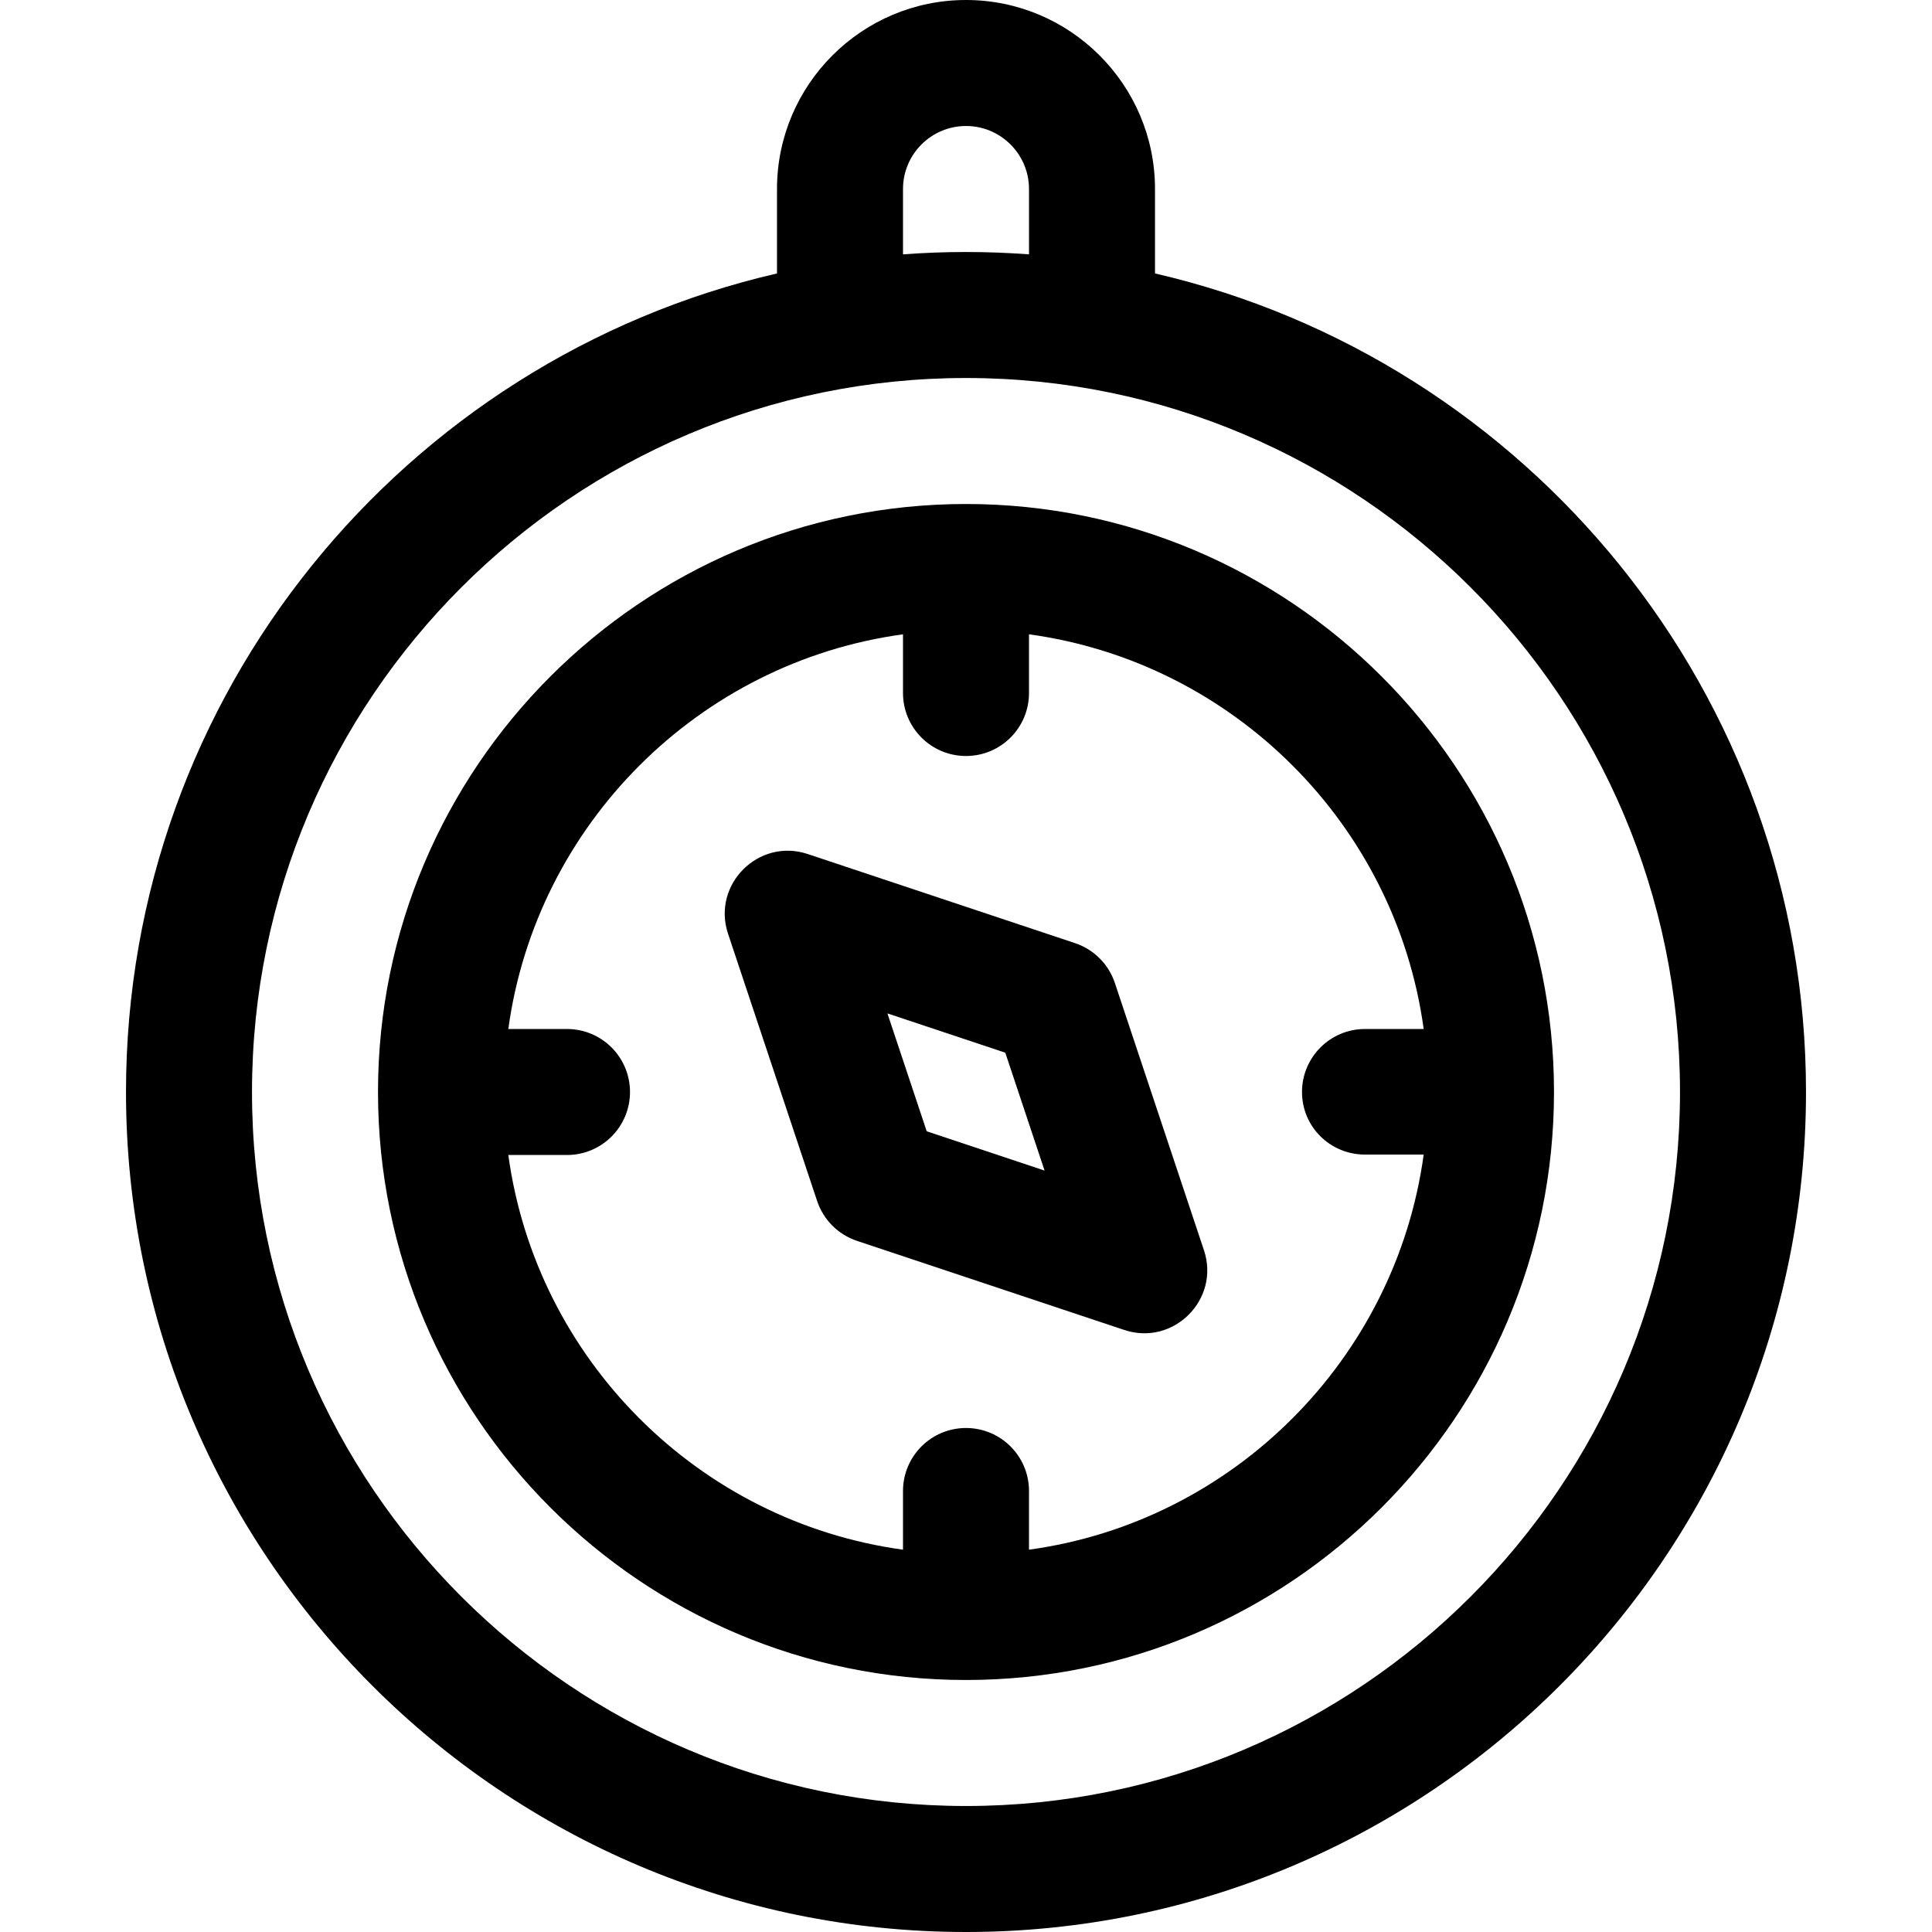
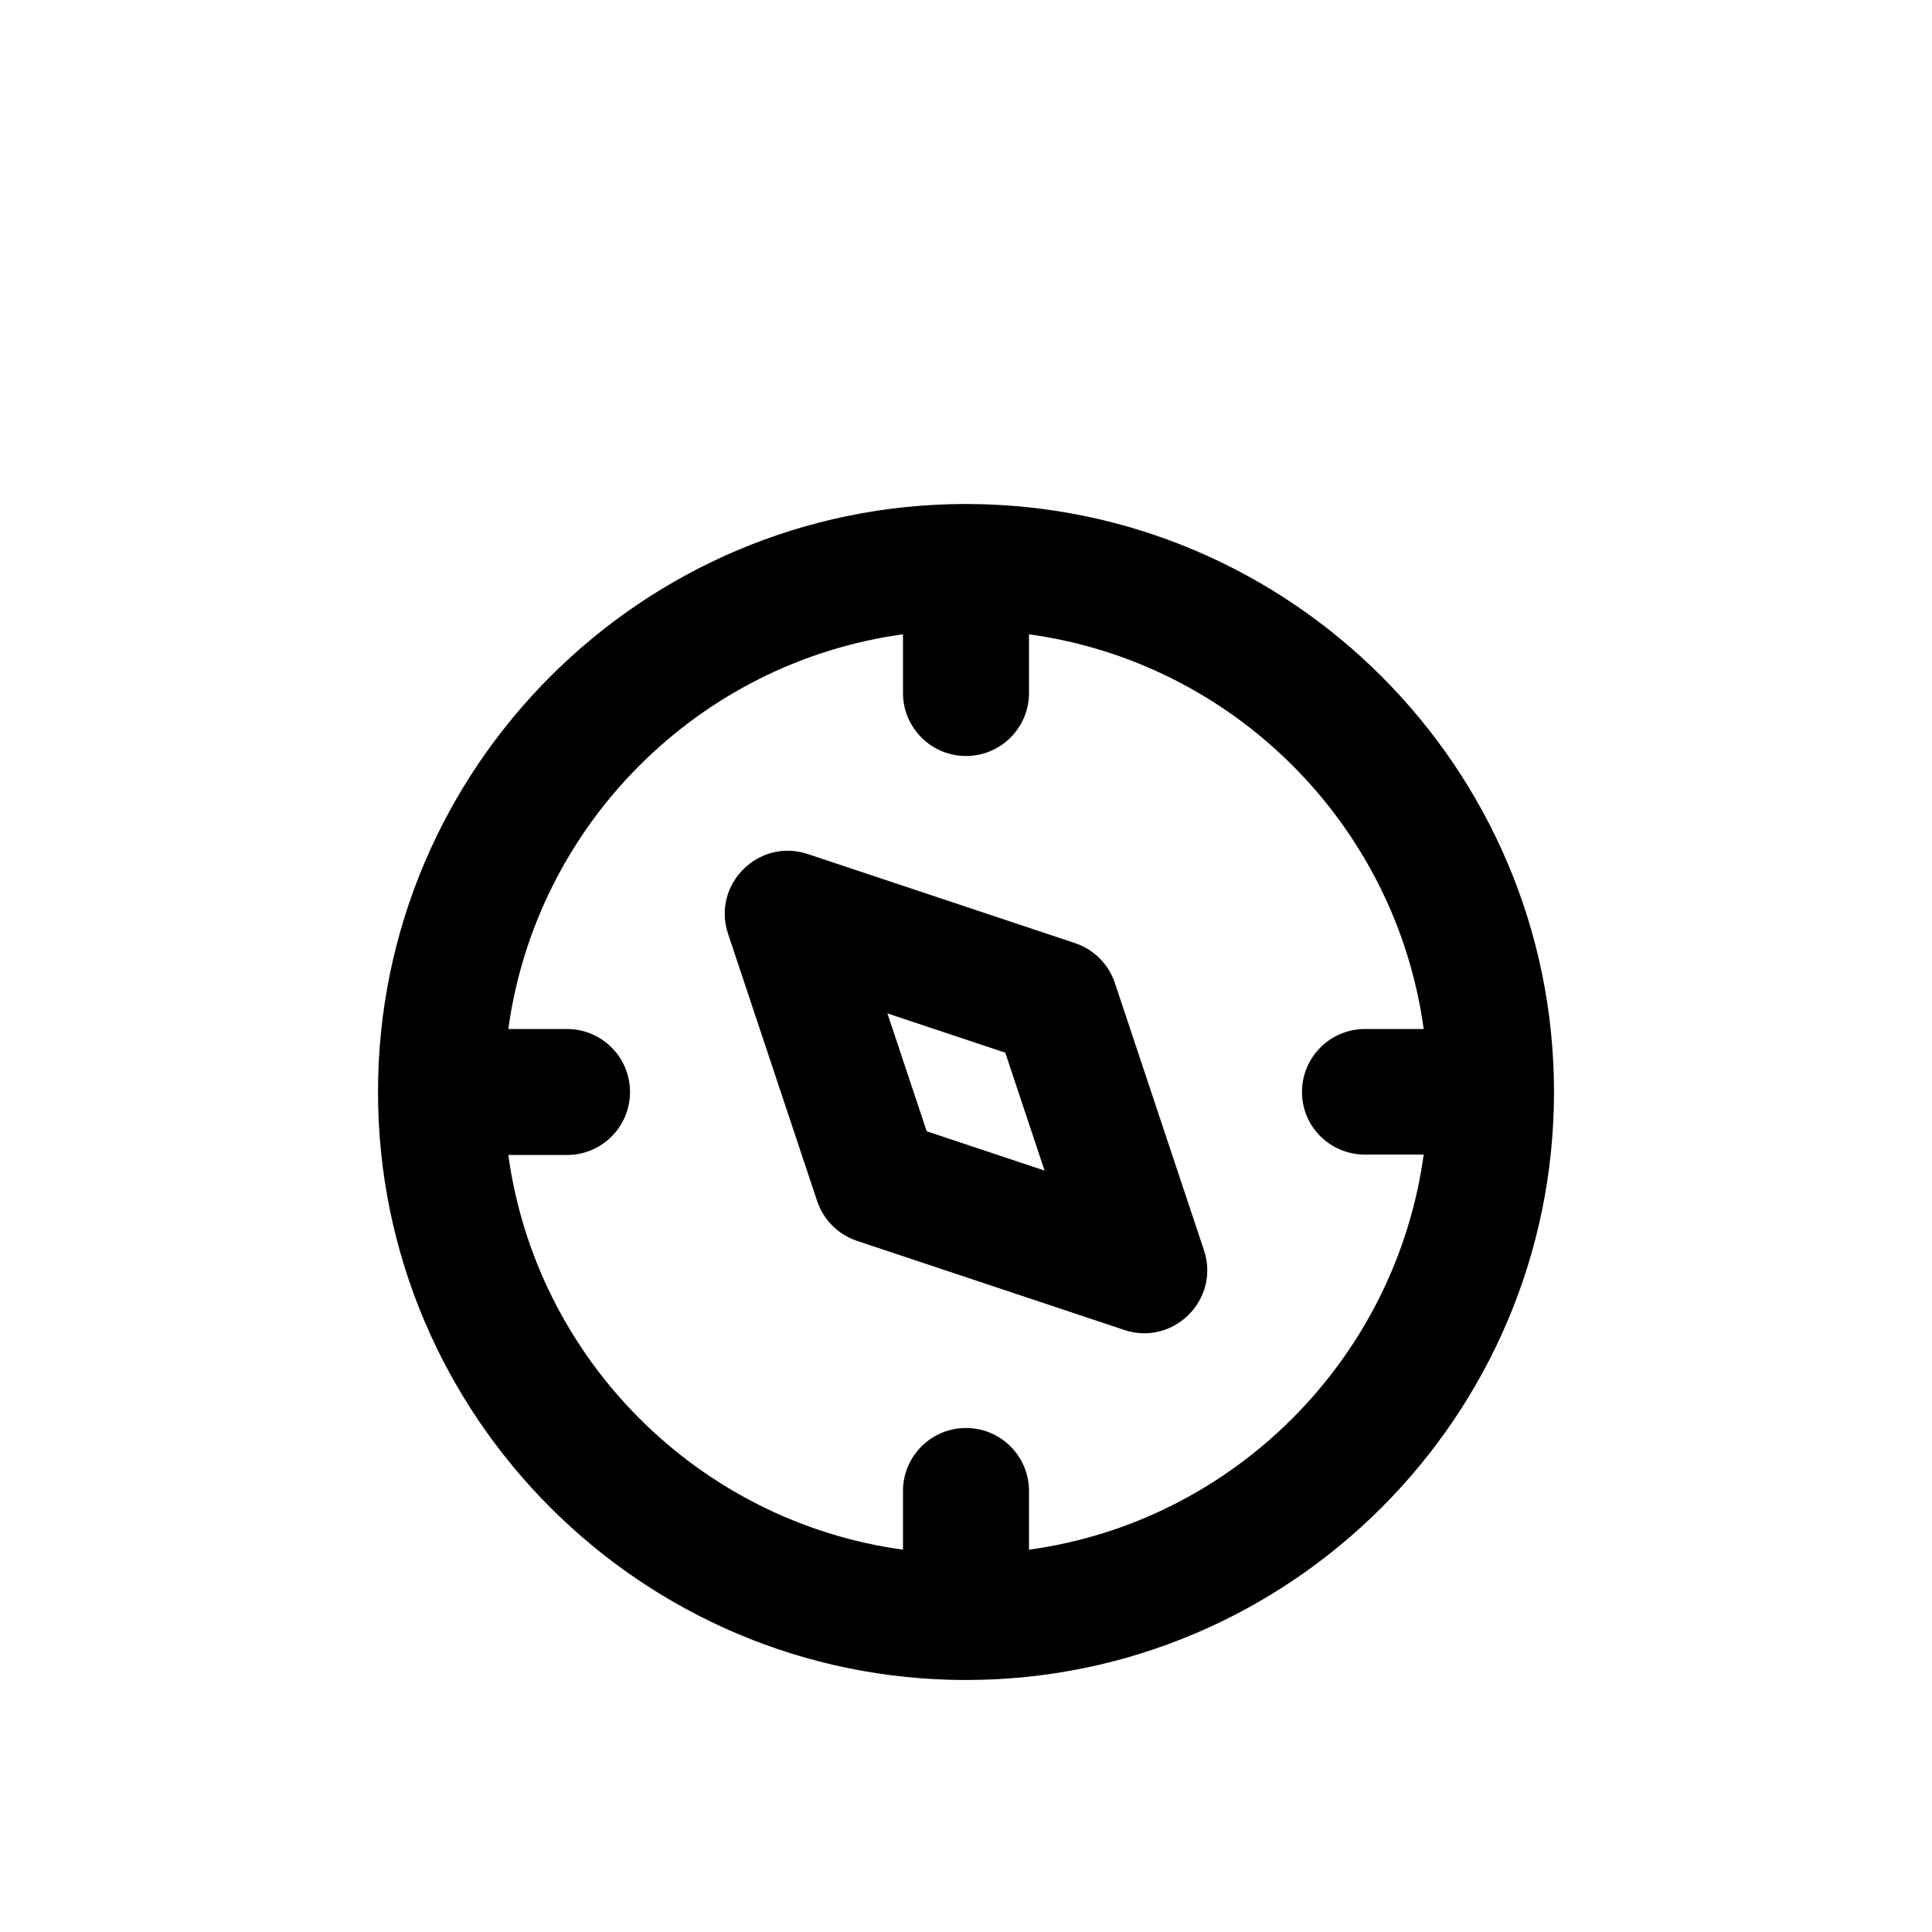
<svg xmlns="http://www.w3.org/2000/svg" fill="#000000" height="800px" width="800px" version="1.1" id="Layer_1" viewBox="0 0 512 512" xml:space="preserve">
  <g>
    <g>
      <path d="M319.062,331.334L295.451,260.5c-1.662-4.985-5.574-8.898-10.559-10.559l-70.834-23.611    c-13.019-4.34-25.464,8.081-21.119,21.119l23.611,70.834c1.662,4.985,5.574,8.898,10.559,10.559l70.834,23.611    C310.964,356.794,323.407,344.372,319.062,331.334z M245.587,299.804l-10.411-31.236l31.236,10.411l10.411,31.237L245.587,299.804    z" />
    </g>
  </g>
  <g>
    <g>
      <path d="M256,133.565c-85.922,0-155.826,69.904-155.826,155.826S170.077,445.217,256,445.217s155.826-69.904,155.826-155.826    S341.922,133.565,256,133.565z M272.696,410.683V395.13c0-9.22-7.475-16.696-16.696-16.696c-9.22,0-16.696,7.475-16.696,16.696    v15.553c-54.18-7.421-97.175-50.416-104.596-104.596h15.553c9.22,0,16.696-7.475,16.696-16.696s-7.475-16.696-16.696-16.696    h-15.553c7.421-54.18,50.416-97.175,104.596-104.596v15.553c0,9.22,7.475,16.696,16.696,16.696c9.22,0,16.696-7.475,16.696-16.696    V168.1c54.18,7.421,97.175,50.416,104.596,104.596h-15.553c-9.22,0-16.696,7.475-16.696,16.696s7.475,16.584,16.696,16.584h15.553    C369.871,360.155,326.875,403.262,272.696,410.683z" />
    </g>
  </g>
  <g>
    <g>
-       <path d="M306.087,72.466V50.087C306.087,22.469,283.618,0,256,0c-27.618,0-50.087,22.469-50.087,50.087v22.379    C107.205,95.249,33.391,183.861,33.391,289.391C33.391,412.138,133.254,512,256,512s222.609-99.862,222.609-222.609    C478.609,183.861,404.795,95.249,306.087,72.466z M239.304,50.087c0-9.206,7.49-16.696,16.696-16.696    c9.206,0,16.696,7.49,16.696,16.696v17.32c-5.513-0.411-11.079-0.624-16.696-0.624c-5.616,0-11.183,0.214-16.696,0.624V50.087z     M256,478.609c-104.334,0-189.217-84.883-189.217-189.217S151.666,100.174,256,100.174s189.217,84.883,189.217,189.217    S360.334,478.609,256,478.609z" />
-     </g>
+       </g>
  </g>
</svg>